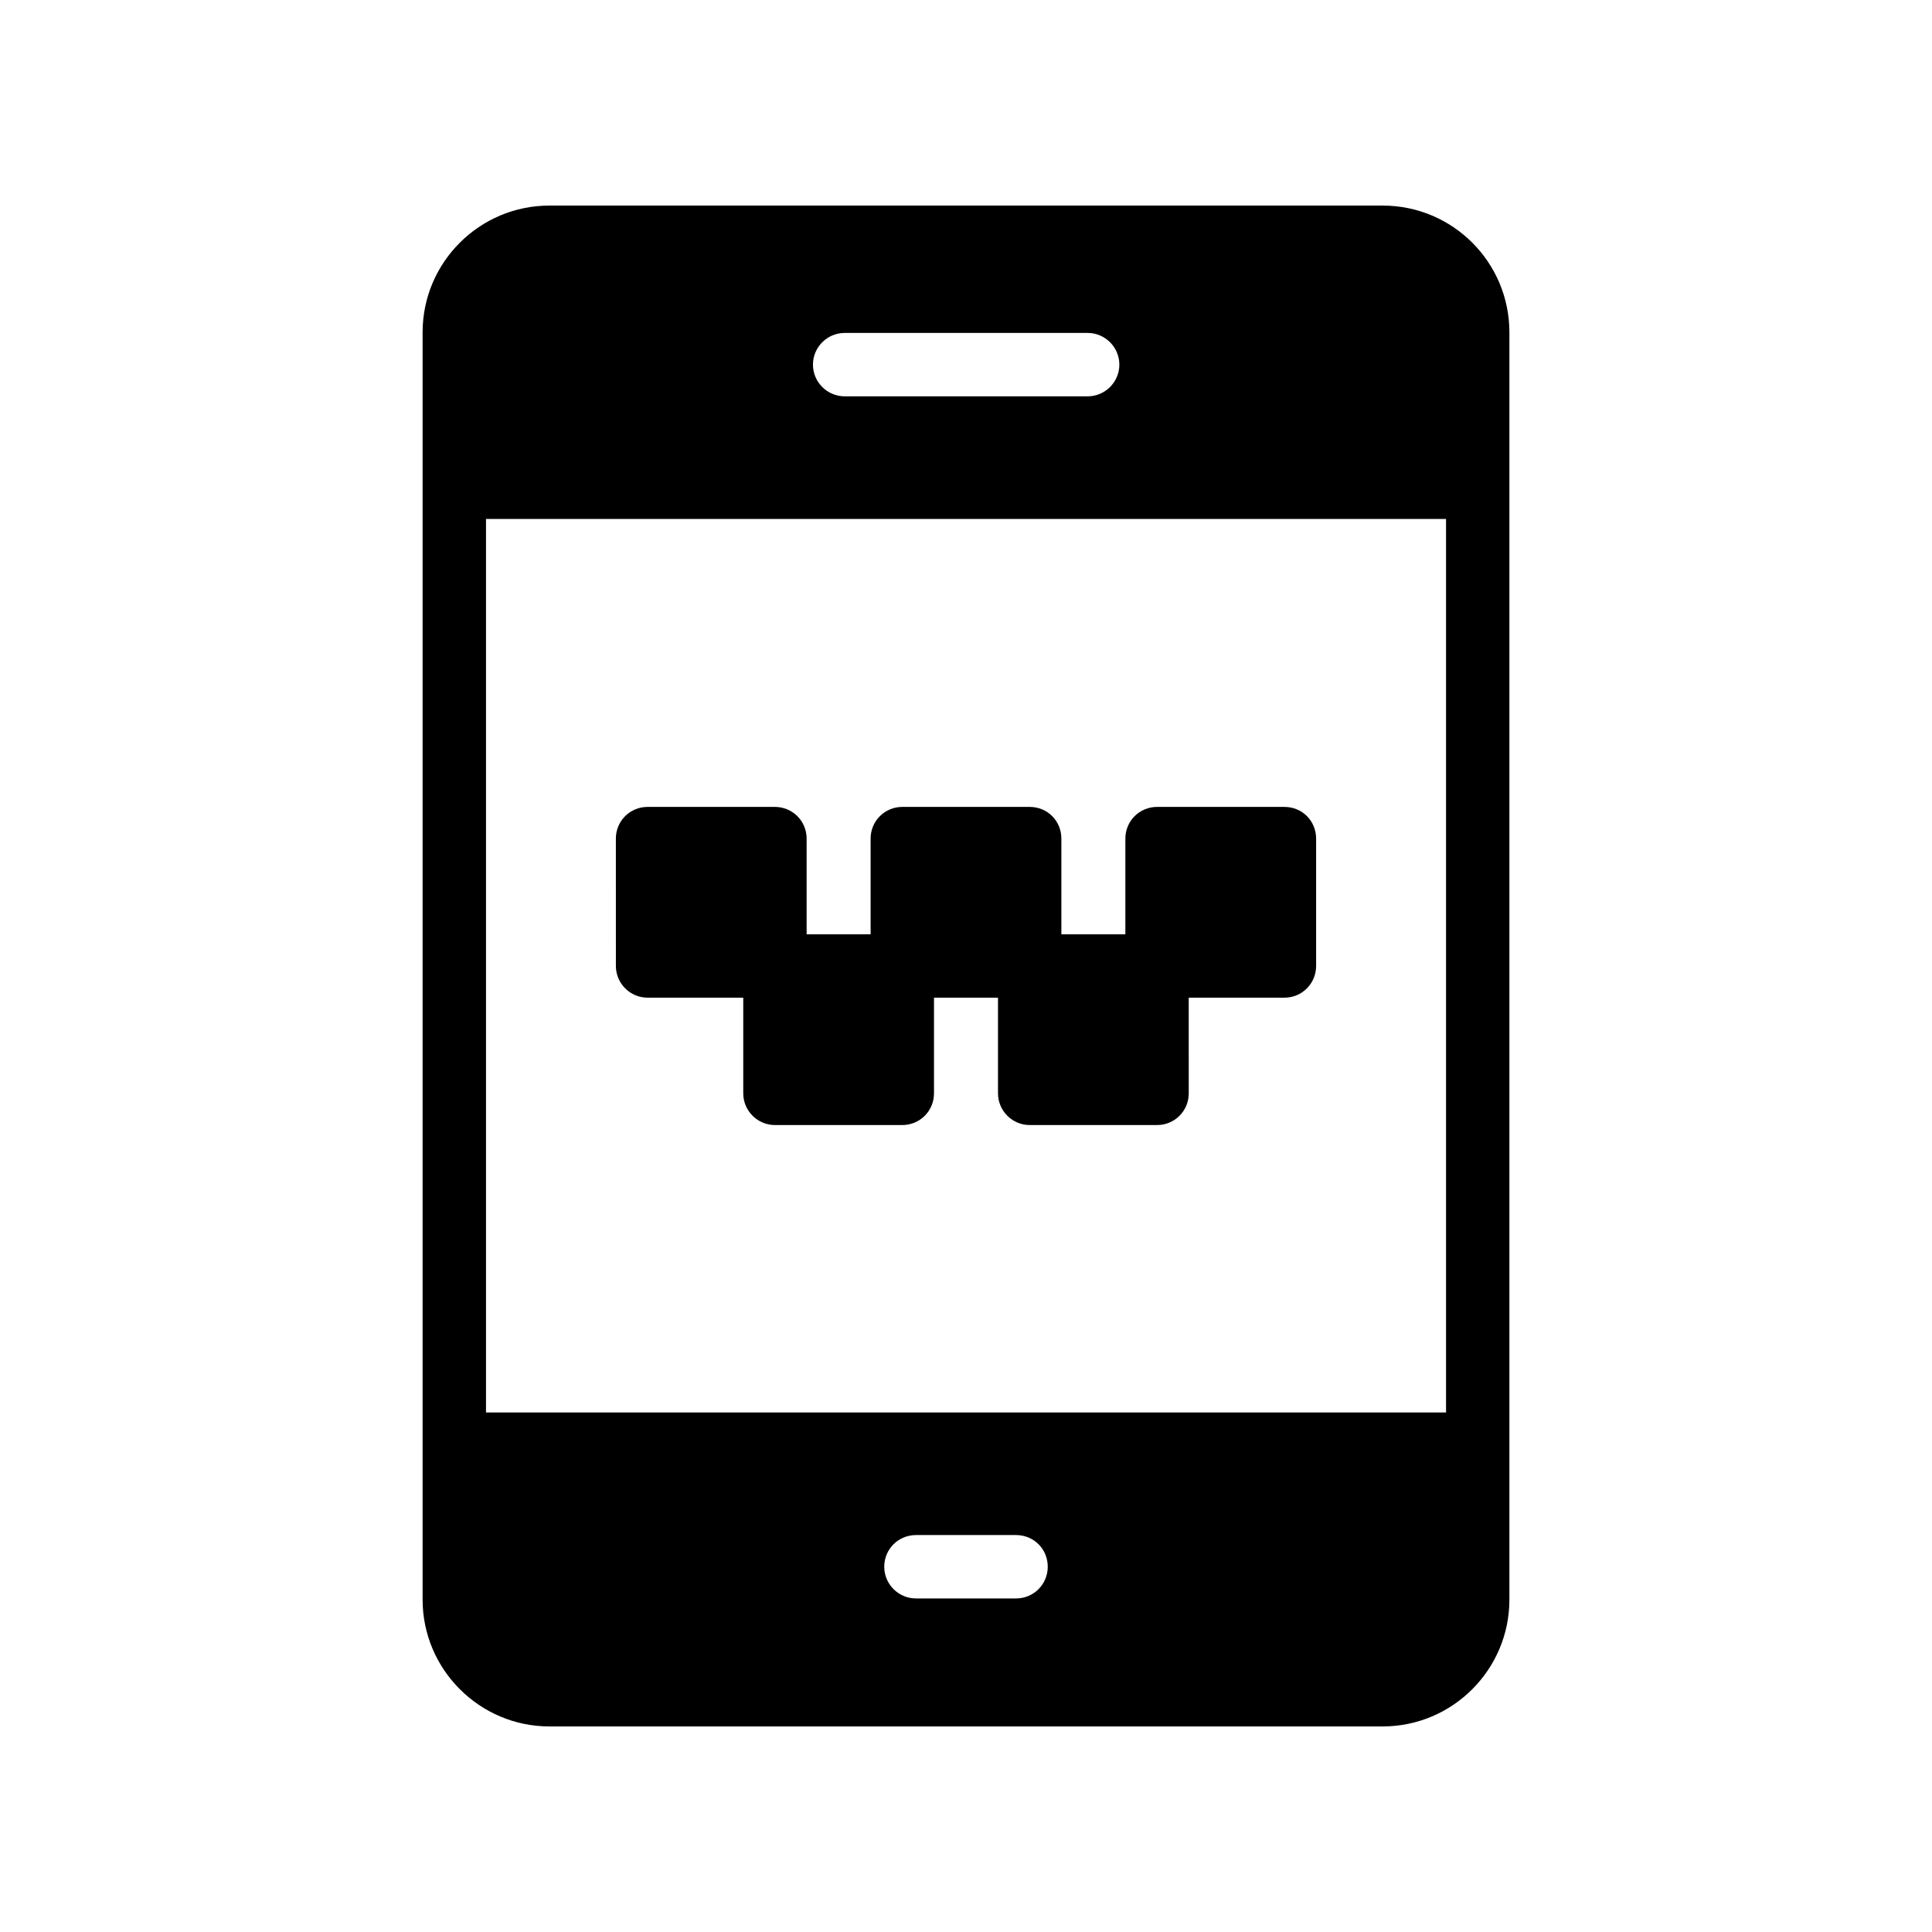
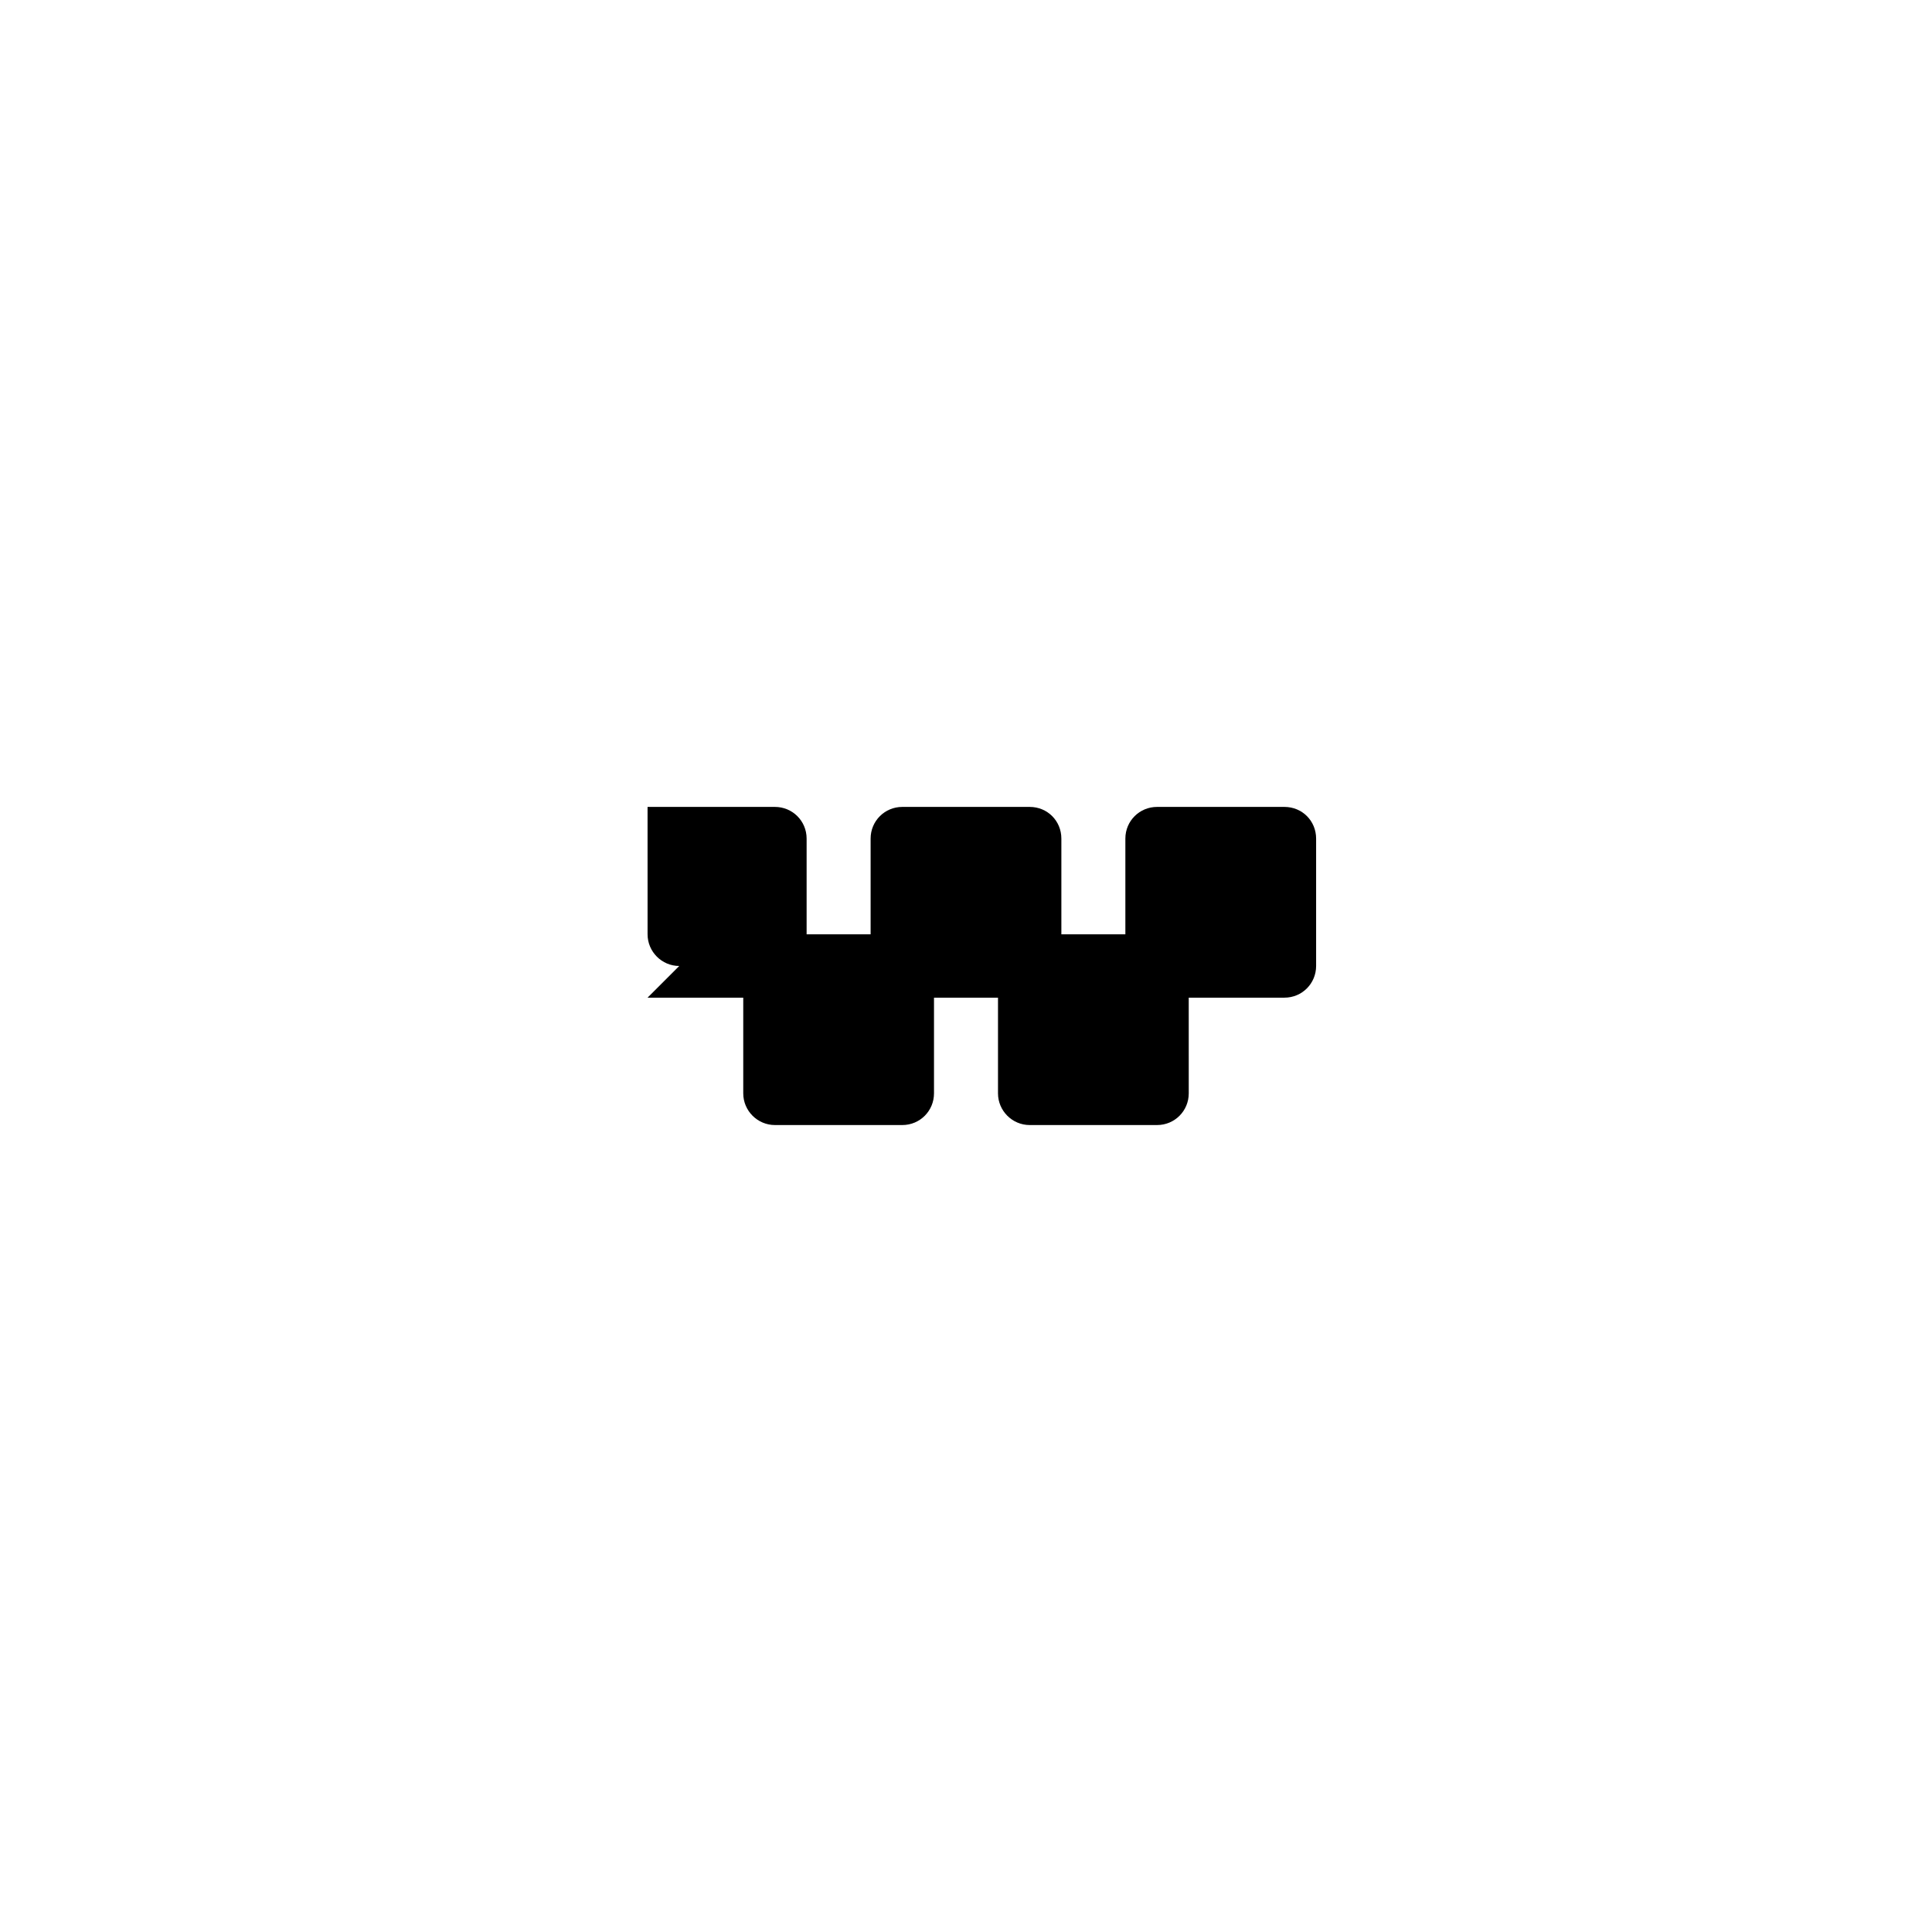
<svg xmlns="http://www.w3.org/2000/svg" fill="#000000" width="800px" height="800px" version="1.1" viewBox="144 144 512 512">
  <g>
-     <path d="m510.42 198.48h-220.84c-18.473 0-33.586 15.031-33.586 33.586v335.87c0 18.473 15.113 33.586 33.586 33.586h220.84c18.559 0 33.586-15.113 33.586-33.586v-335.87c0-18.559-15.031-33.586-33.586-33.586zm-142.58 33.754h64.402c4.617 0 8.398 3.777 8.398 8.398 0 4.617-3.777 8.398-8.398 8.398h-64.402c-4.617 0-8.398-3.777-8.398-8.398s3.777-8.398 8.398-8.398zm45.426 335.37h-26.535c-4.617 0-8.398-3.777-8.398-8.398 0-4.703 3.777-8.398 8.398-8.398h26.535c4.703 0 8.398 3.695 8.398 8.398 0 4.621-3.695 8.398-8.398 8.398zm113.95-49.289h-254.42v-236.79h254.42z" />
-     <path d="m315.61 408.39h25.359v25.359c0 4.617 3.777 8.398 8.398 8.398h33.754c4.703 0 8.398-3.777 8.398-8.398v-25.359h16.961v25.359c0 4.617 3.777 8.398 8.398 8.398h33.754c4.703 0 8.398-3.777 8.398-8.398l-0.004-25.359h25.359c4.703 0 8.398-3.777 8.398-8.398v-33.754c0-4.703-3.695-8.398-8.398-8.398h-33.754c-4.617 0-8.398 3.695-8.398 8.398v25.359h-16.961v-25.359c0-4.703-3.695-8.398-8.398-8.398h-33.754c-4.617 0-8.398 3.695-8.398 8.398v25.359h-16.961v-25.359c0-4.703-3.777-8.398-8.398-8.398h-33.754c-4.617 0-8.398 3.695-8.398 8.398l0.004 33.758c0 4.617 3.777 8.395 8.395 8.395z" />
+     <path d="m315.61 408.39h25.359v25.359c0 4.617 3.777 8.398 8.398 8.398h33.754c4.703 0 8.398-3.777 8.398-8.398v-25.359h16.961v25.359c0 4.617 3.777 8.398 8.398 8.398h33.754c4.703 0 8.398-3.777 8.398-8.398l-0.004-25.359h25.359c4.703 0 8.398-3.777 8.398-8.398v-33.754c0-4.703-3.695-8.398-8.398-8.398h-33.754c-4.617 0-8.398 3.695-8.398 8.398v25.359h-16.961v-25.359c0-4.703-3.695-8.398-8.398-8.398h-33.754c-4.617 0-8.398 3.695-8.398 8.398v25.359h-16.961v-25.359c0-4.703-3.777-8.398-8.398-8.398h-33.754l0.004 33.758c0 4.617 3.777 8.395 8.395 8.395z" />
  </g>
</svg>